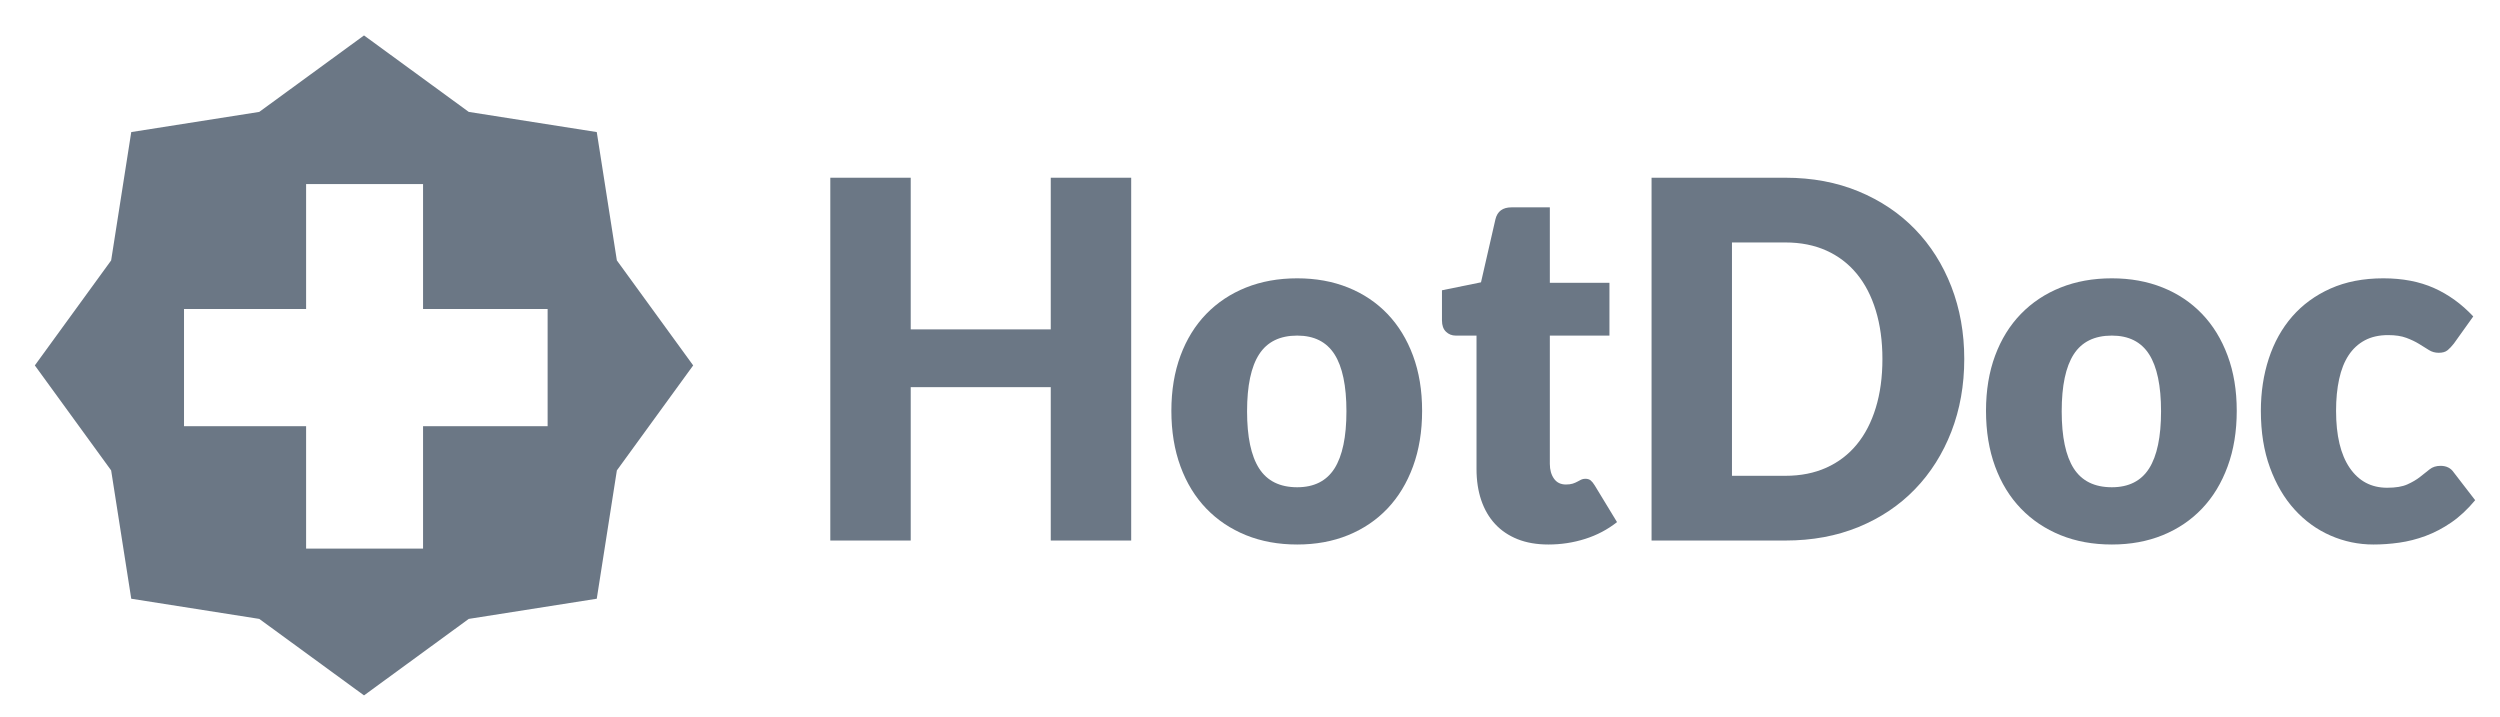
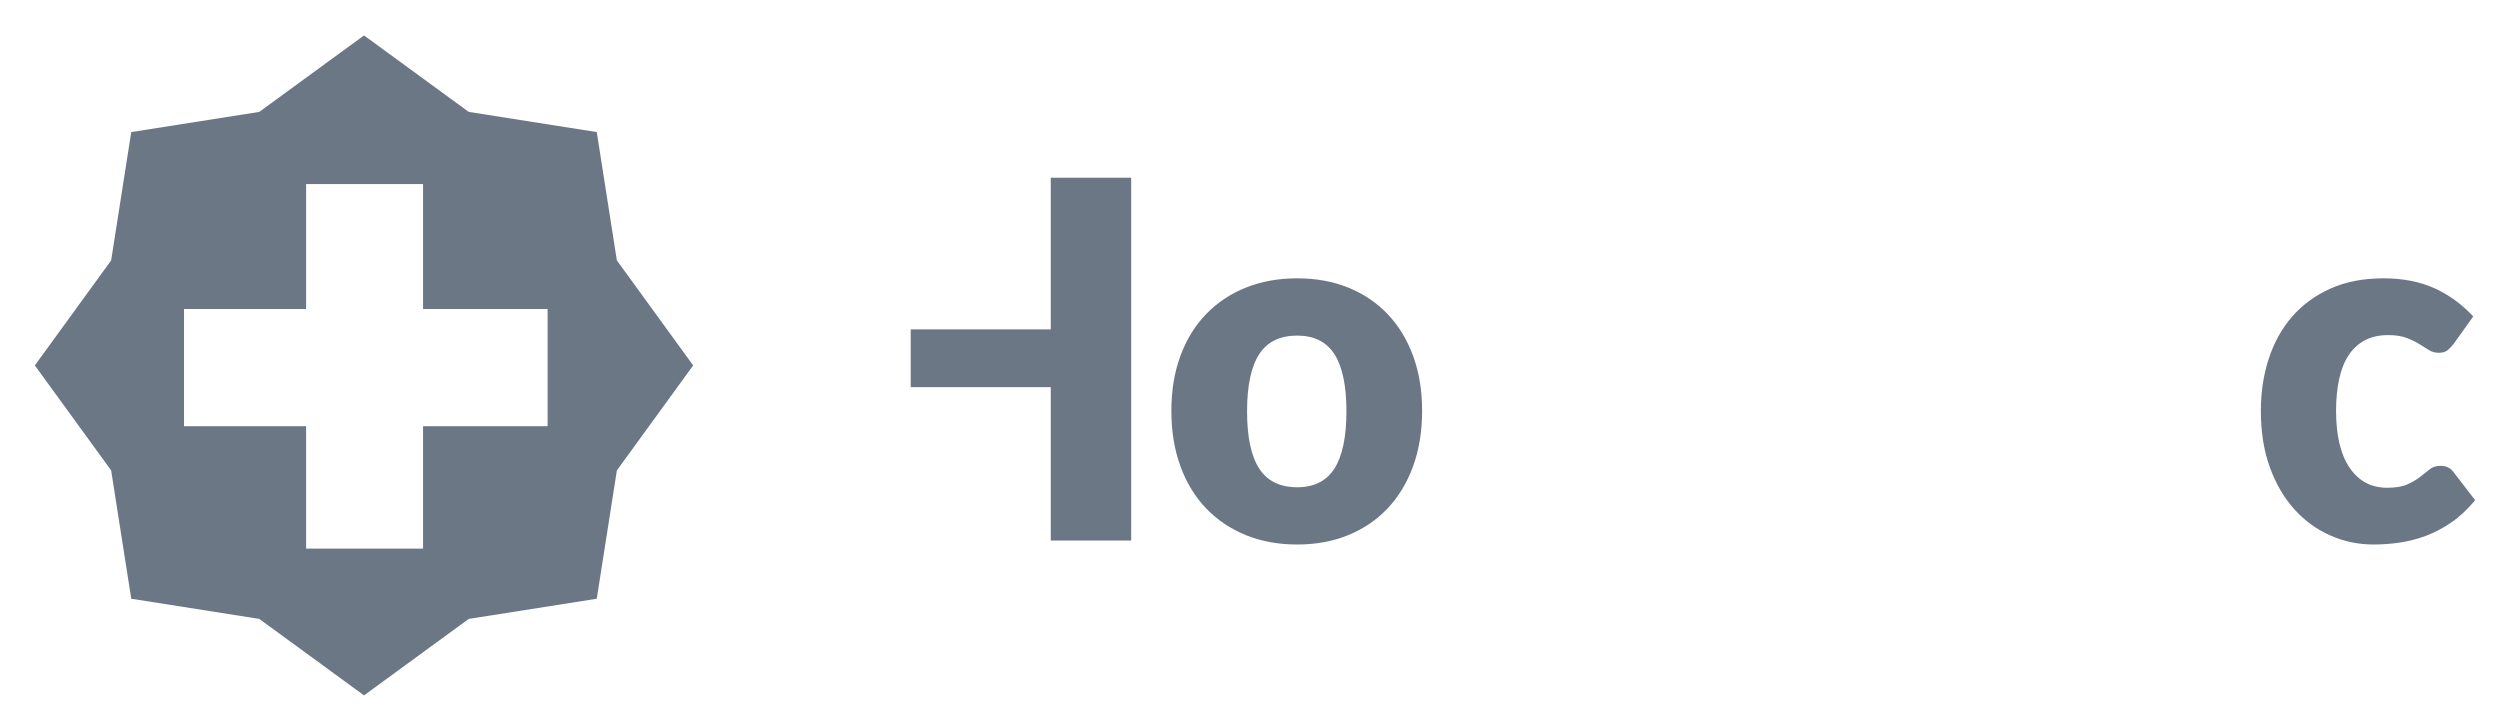
<svg xmlns="http://www.w3.org/2000/svg" width="122" height="35" viewBox="0 0 122 35" fill="none">
  <path fill-rule="evenodd" clip-rule="evenodd" d="M22.875 5.461L29.122 6.445L30.103 12.708L33.827 17.832L30.103 22.956L29.122 29.218L22.875 30.202L17.764 33.935L12.652 30.202L6.405 29.218L5.424 22.956L1.7 17.832L5.424 12.708L6.405 6.445L12.652 5.461L17.764 1.729L22.875 5.461ZM20.645 20.799H26.724V15.078H20.645V8.984H14.938V15.078H8.98V20.799H14.938V26.772H20.645V20.799Z" fill="#6B7785" />
-   <path fill-rule="evenodd" clip-rule="evenodd" d="M55.202 26.378H51.277V18.893H44.443V26.378H40.519V8.673H44.443V16.074H51.277V8.673H55.202V26.378Z" fill="#6B7785" />
+   <path fill-rule="evenodd" clip-rule="evenodd" d="M55.202 26.378H51.277V18.893H44.443V26.378V8.673H44.443V16.074H51.277V8.673H55.202V26.378Z" fill="#6B7785" />
  <path fill-rule="evenodd" clip-rule="evenodd" d="M63.304 13.582C64.213 13.582 65.04 13.732 65.786 14.032C66.532 14.332 67.173 14.762 67.708 15.32C68.243 15.879 68.659 16.558 68.955 17.356C69.251 18.154 69.399 19.051 69.399 20.047C69.399 21.052 69.251 21.957 68.955 22.763C68.659 23.569 68.243 24.254 67.708 24.817C67.173 25.38 66.532 25.813 65.786 26.117C65.04 26.421 64.213 26.572 63.304 26.572C62.388 26.572 61.556 26.421 60.805 26.117C60.055 25.813 59.408 25.38 58.866 24.817C58.324 24.254 57.904 23.569 57.608 22.763C57.312 21.957 57.163 21.052 57.163 20.047C57.163 19.051 57.312 18.154 57.608 17.356C57.904 16.558 58.324 15.879 58.866 15.32C59.408 14.762 60.055 14.332 60.805 14.032C61.556 13.732 62.388 13.582 63.304 13.582ZM63.304 23.778C64.128 23.778 64.734 23.472 65.123 22.861C65.511 22.249 65.706 21.319 65.706 20.072C65.706 18.824 65.511 17.896 65.123 17.289C64.734 16.681 64.128 16.377 63.304 16.377C62.458 16.377 61.839 16.681 61.446 17.289C61.053 17.896 60.857 18.824 60.857 20.072C60.857 21.319 61.053 22.249 61.446 22.861C61.839 23.472 62.458 23.778 63.304 23.778Z" fill="#6B7785" />
-   <path fill-rule="evenodd" clip-rule="evenodd" d="M75.563 26.572C74.993 26.572 74.491 26.485 74.057 26.312C73.621 26.137 73.256 25.89 72.96 25.57C72.663 25.25 72.439 24.863 72.284 24.409C72.131 23.956 72.054 23.45 72.054 22.891V16.377H71.038C70.853 16.377 70.695 16.314 70.565 16.189C70.433 16.063 70.368 15.879 70.368 15.636V14.166L72.273 13.777L72.977 10.702C73.07 10.313 73.331 10.119 73.762 10.119H75.632V13.801H78.541V16.377H75.632V22.636C75.632 22.927 75.7 23.168 75.834 23.358C75.969 23.549 76.163 23.644 76.417 23.644C76.548 23.644 76.658 23.63 76.746 23.602C76.834 23.573 76.911 23.541 76.977 23.504C77.042 23.468 77.103 23.436 77.161 23.407C77.219 23.379 77.287 23.364 77.364 23.364C77.471 23.364 77.558 23.391 77.624 23.443C77.689 23.497 77.756 23.579 77.825 23.692L78.911 25.479C78.448 25.843 77.929 26.117 77.352 26.299C76.775 26.482 76.178 26.572 75.563 26.572Z" fill="#6B7785" />
-   <path fill-rule="evenodd" clip-rule="evenodd" d="M95.856 17.519C95.856 18.8 95.645 19.98 95.227 21.062C94.807 22.143 94.217 23.079 93.454 23.869C92.693 24.658 91.775 25.274 90.702 25.716C89.628 26.157 88.437 26.378 87.129 26.378H80.596V8.673H87.129C88.437 8.673 89.628 8.896 90.702 9.341C91.775 9.787 92.693 10.403 93.454 11.188C94.217 11.974 94.807 12.908 95.227 13.989C95.645 15.071 95.856 16.248 95.856 17.519ZM91.862 17.519C91.862 16.645 91.754 15.854 91.538 15.15C91.323 14.445 91.013 13.848 90.609 13.358C90.205 12.868 89.711 12.491 89.126 12.227C88.541 11.964 87.875 11.832 87.129 11.832H84.52V23.219H87.129C87.875 23.219 88.541 23.087 89.126 22.823C89.711 22.56 90.205 22.184 90.609 21.693C91.013 21.203 91.323 20.606 91.538 19.901C91.754 19.197 91.862 18.402 91.862 17.519Z" fill="#6B7785" />
-   <path fill-rule="evenodd" clip-rule="evenodd" d="M103.058 13.582C103.966 13.582 104.793 13.732 105.539 14.032C106.286 14.332 106.926 14.762 107.461 15.32C107.997 15.879 108.412 16.558 108.708 17.356C109.005 18.154 109.153 19.051 109.153 20.047C109.153 21.052 109.005 21.957 108.708 22.763C108.412 23.569 107.997 24.254 107.461 24.817C106.926 25.38 106.286 25.813 105.539 26.117C104.793 26.421 103.966 26.572 103.058 26.572C102.142 26.572 101.309 26.421 100.559 26.117C99.809 25.813 99.162 25.38 98.62 24.817C98.077 24.254 97.657 23.569 97.361 22.763C97.065 21.957 96.917 21.052 96.917 20.047C96.917 19.051 97.065 18.154 97.361 17.356C97.657 16.558 98.077 15.879 98.62 15.32C99.162 14.762 99.809 14.332 100.559 14.032C101.309 13.732 102.142 13.582 103.058 13.582ZM103.058 23.778C103.881 23.778 104.487 23.472 104.876 22.861C105.264 22.249 105.459 21.319 105.459 20.072C105.459 18.824 105.264 17.896 104.876 17.289C104.487 16.681 103.881 16.377 103.058 16.377C102.211 16.377 101.592 16.681 101.199 17.289C100.807 17.896 100.611 18.824 100.611 20.072C100.611 21.319 100.807 22.249 101.199 22.861C101.592 23.472 102.211 23.778 103.058 23.778Z" fill="#6B7785" />
  <path fill-rule="evenodd" clip-rule="evenodd" d="M119.749 16.766C119.641 16.904 119.537 17.013 119.437 17.094C119.337 17.175 119.195 17.216 119.01 17.216C118.833 17.216 118.673 17.172 118.531 17.082C118.389 16.993 118.229 16.894 118.052 16.784C117.875 16.675 117.667 16.576 117.429 16.487C117.19 16.397 116.893 16.353 116.54 16.353C116.101 16.353 115.722 16.438 115.403 16.608C115.083 16.779 114.82 17.022 114.612 17.337C114.404 17.653 114.25 18.04 114.151 18.498C114.05 18.956 114 19.472 114 20.047C114 21.254 114.222 22.182 114.664 22.83C115.107 23.478 115.716 23.802 116.493 23.802C116.909 23.802 117.238 23.748 117.48 23.638C117.723 23.529 117.929 23.407 118.098 23.274C118.267 23.14 118.423 23.016 118.566 22.903C118.708 22.789 118.887 22.733 119.102 22.733C119.387 22.733 119.603 22.843 119.749 23.061L120.788 24.41C120.418 24.856 120.029 25.218 119.622 25.497C119.214 25.777 118.796 25.995 118.369 26.154C117.943 26.312 117.513 26.421 117.082 26.482C116.651 26.543 116.232 26.572 115.824 26.572C115.093 26.572 114.394 26.427 113.729 26.135C113.063 25.844 112.479 25.42 111.975 24.865C111.47 24.31 111.07 23.628 110.774 22.818C110.477 22.008 110.33 21.084 110.33 20.047C110.33 19.14 110.458 18.291 110.716 17.502C110.974 16.712 111.355 16.027 111.859 15.447C112.363 14.869 112.986 14.413 113.729 14.081C114.472 13.749 115.332 13.582 116.309 13.582C117.248 13.582 118.071 13.741 118.779 14.056C119.487 14.373 120.126 14.834 120.695 15.442L119.749 16.766Z" fill="#6B7785" />
</svg>